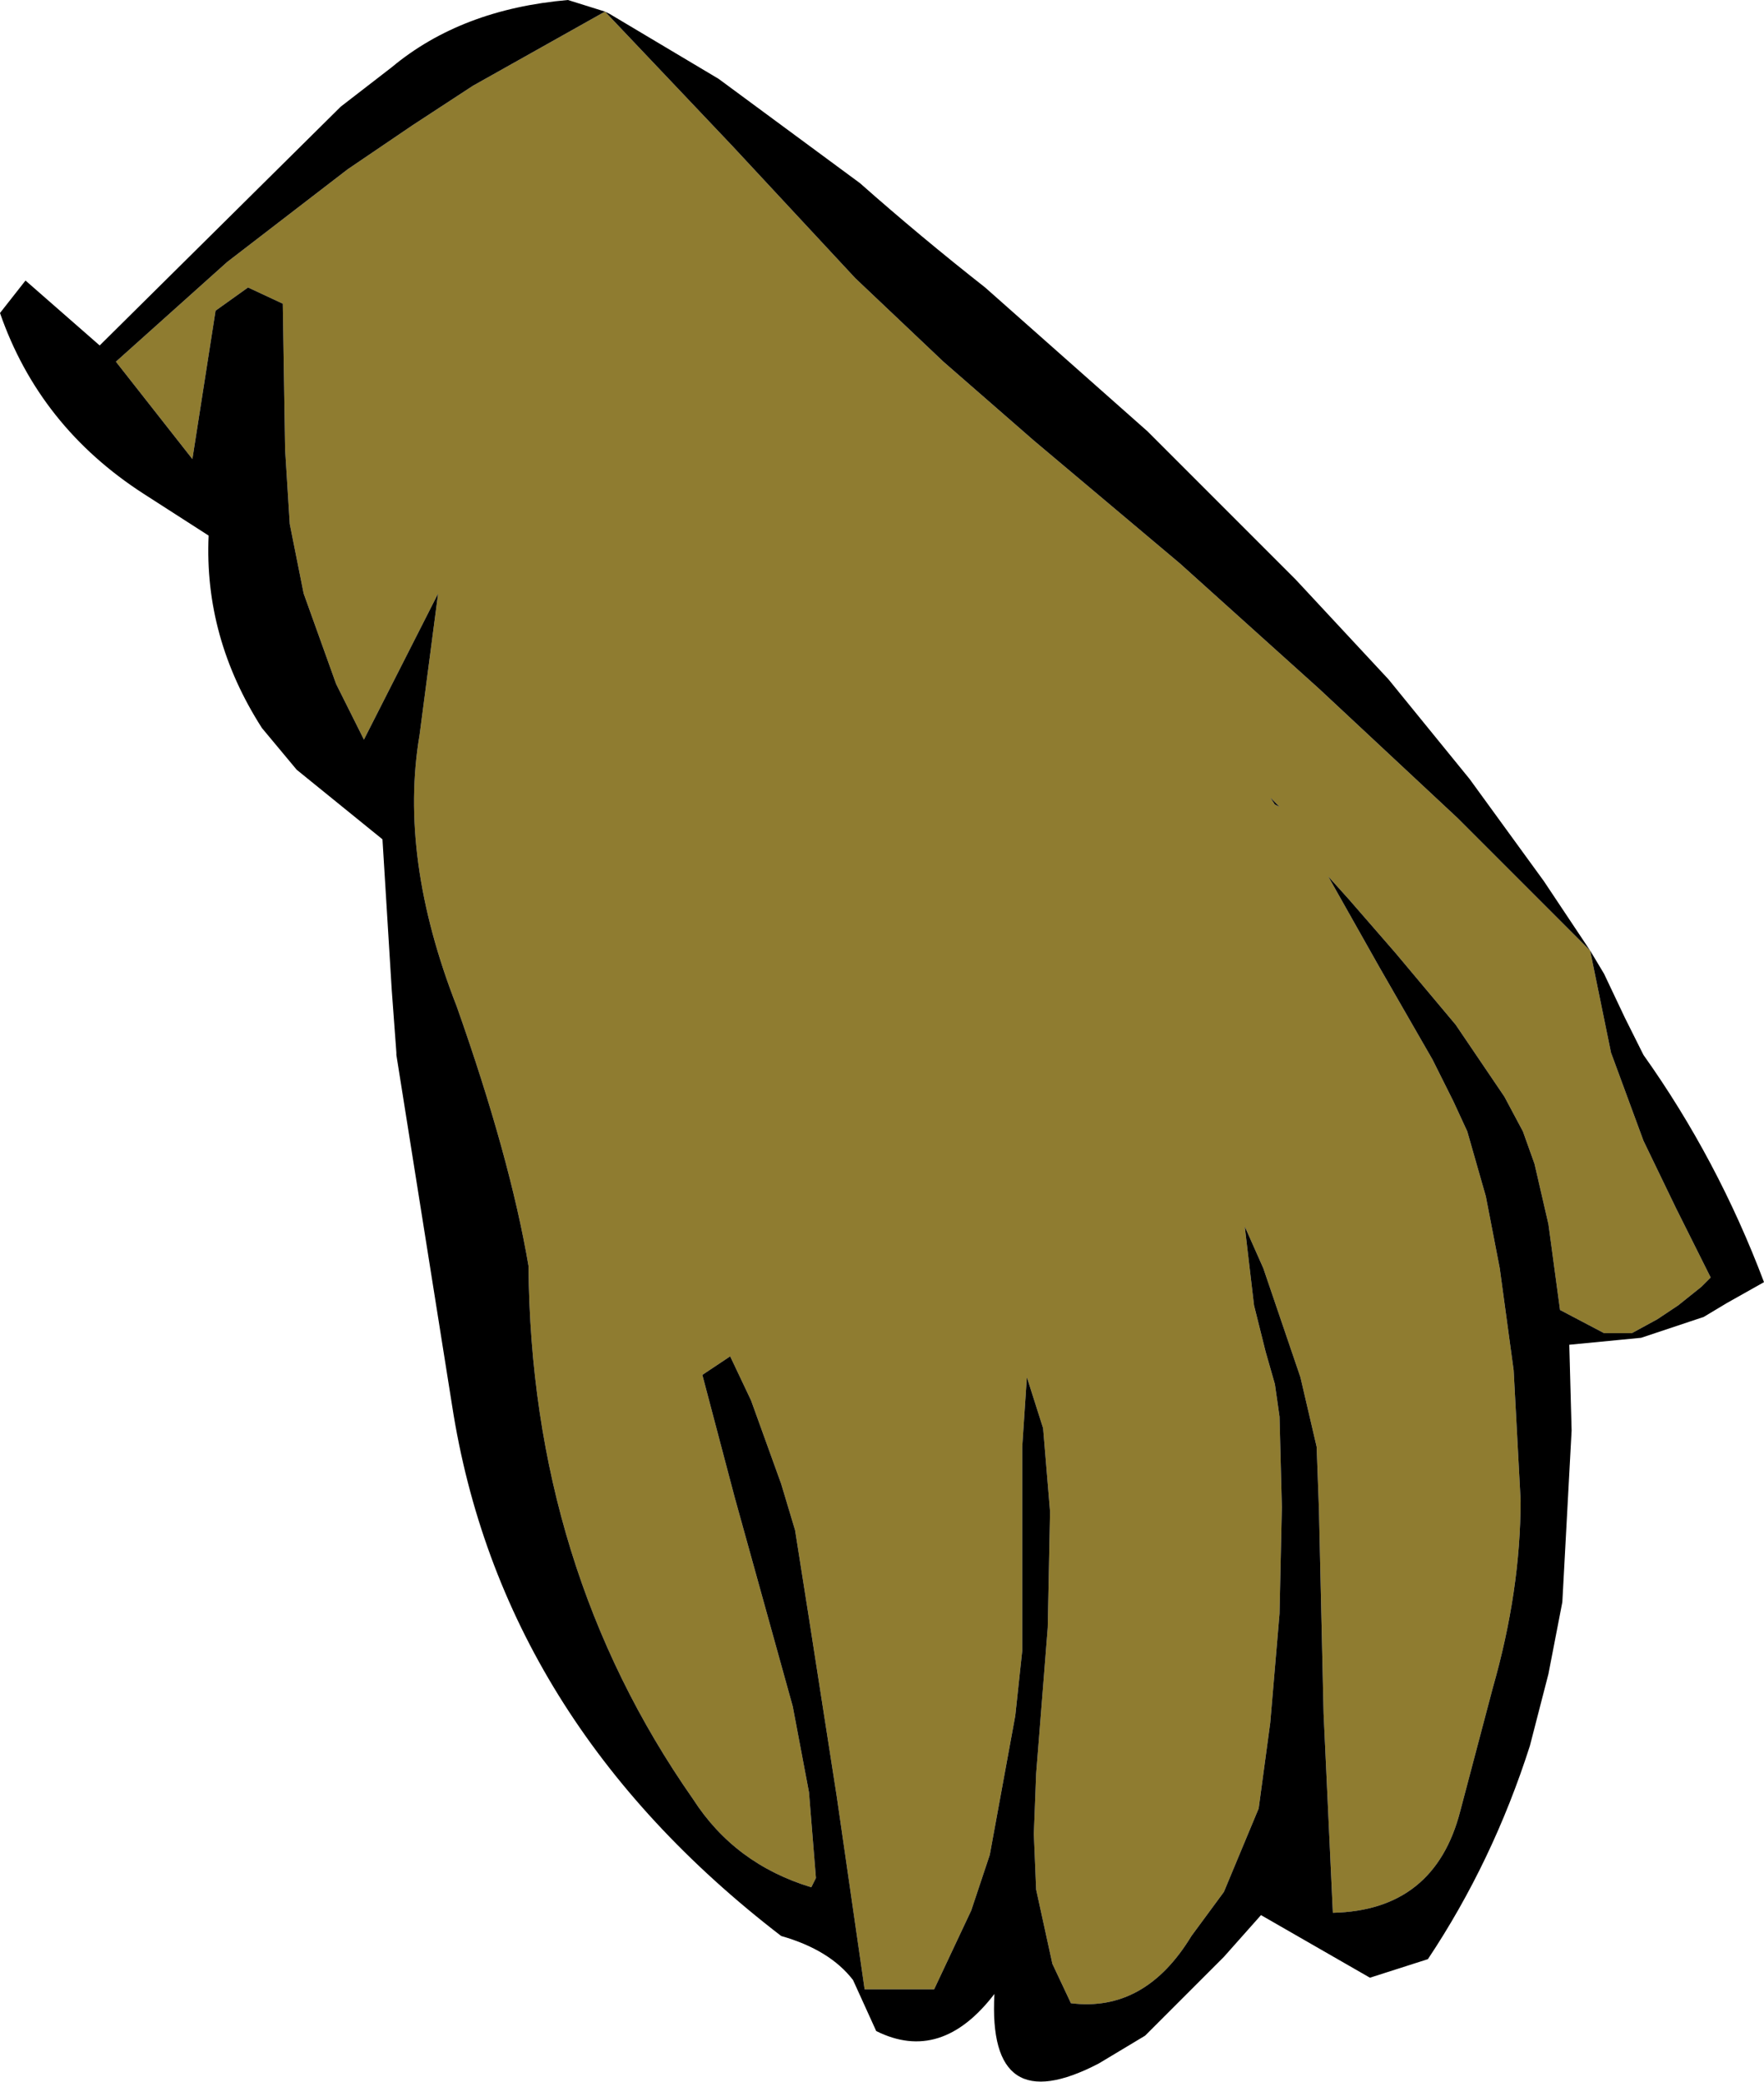
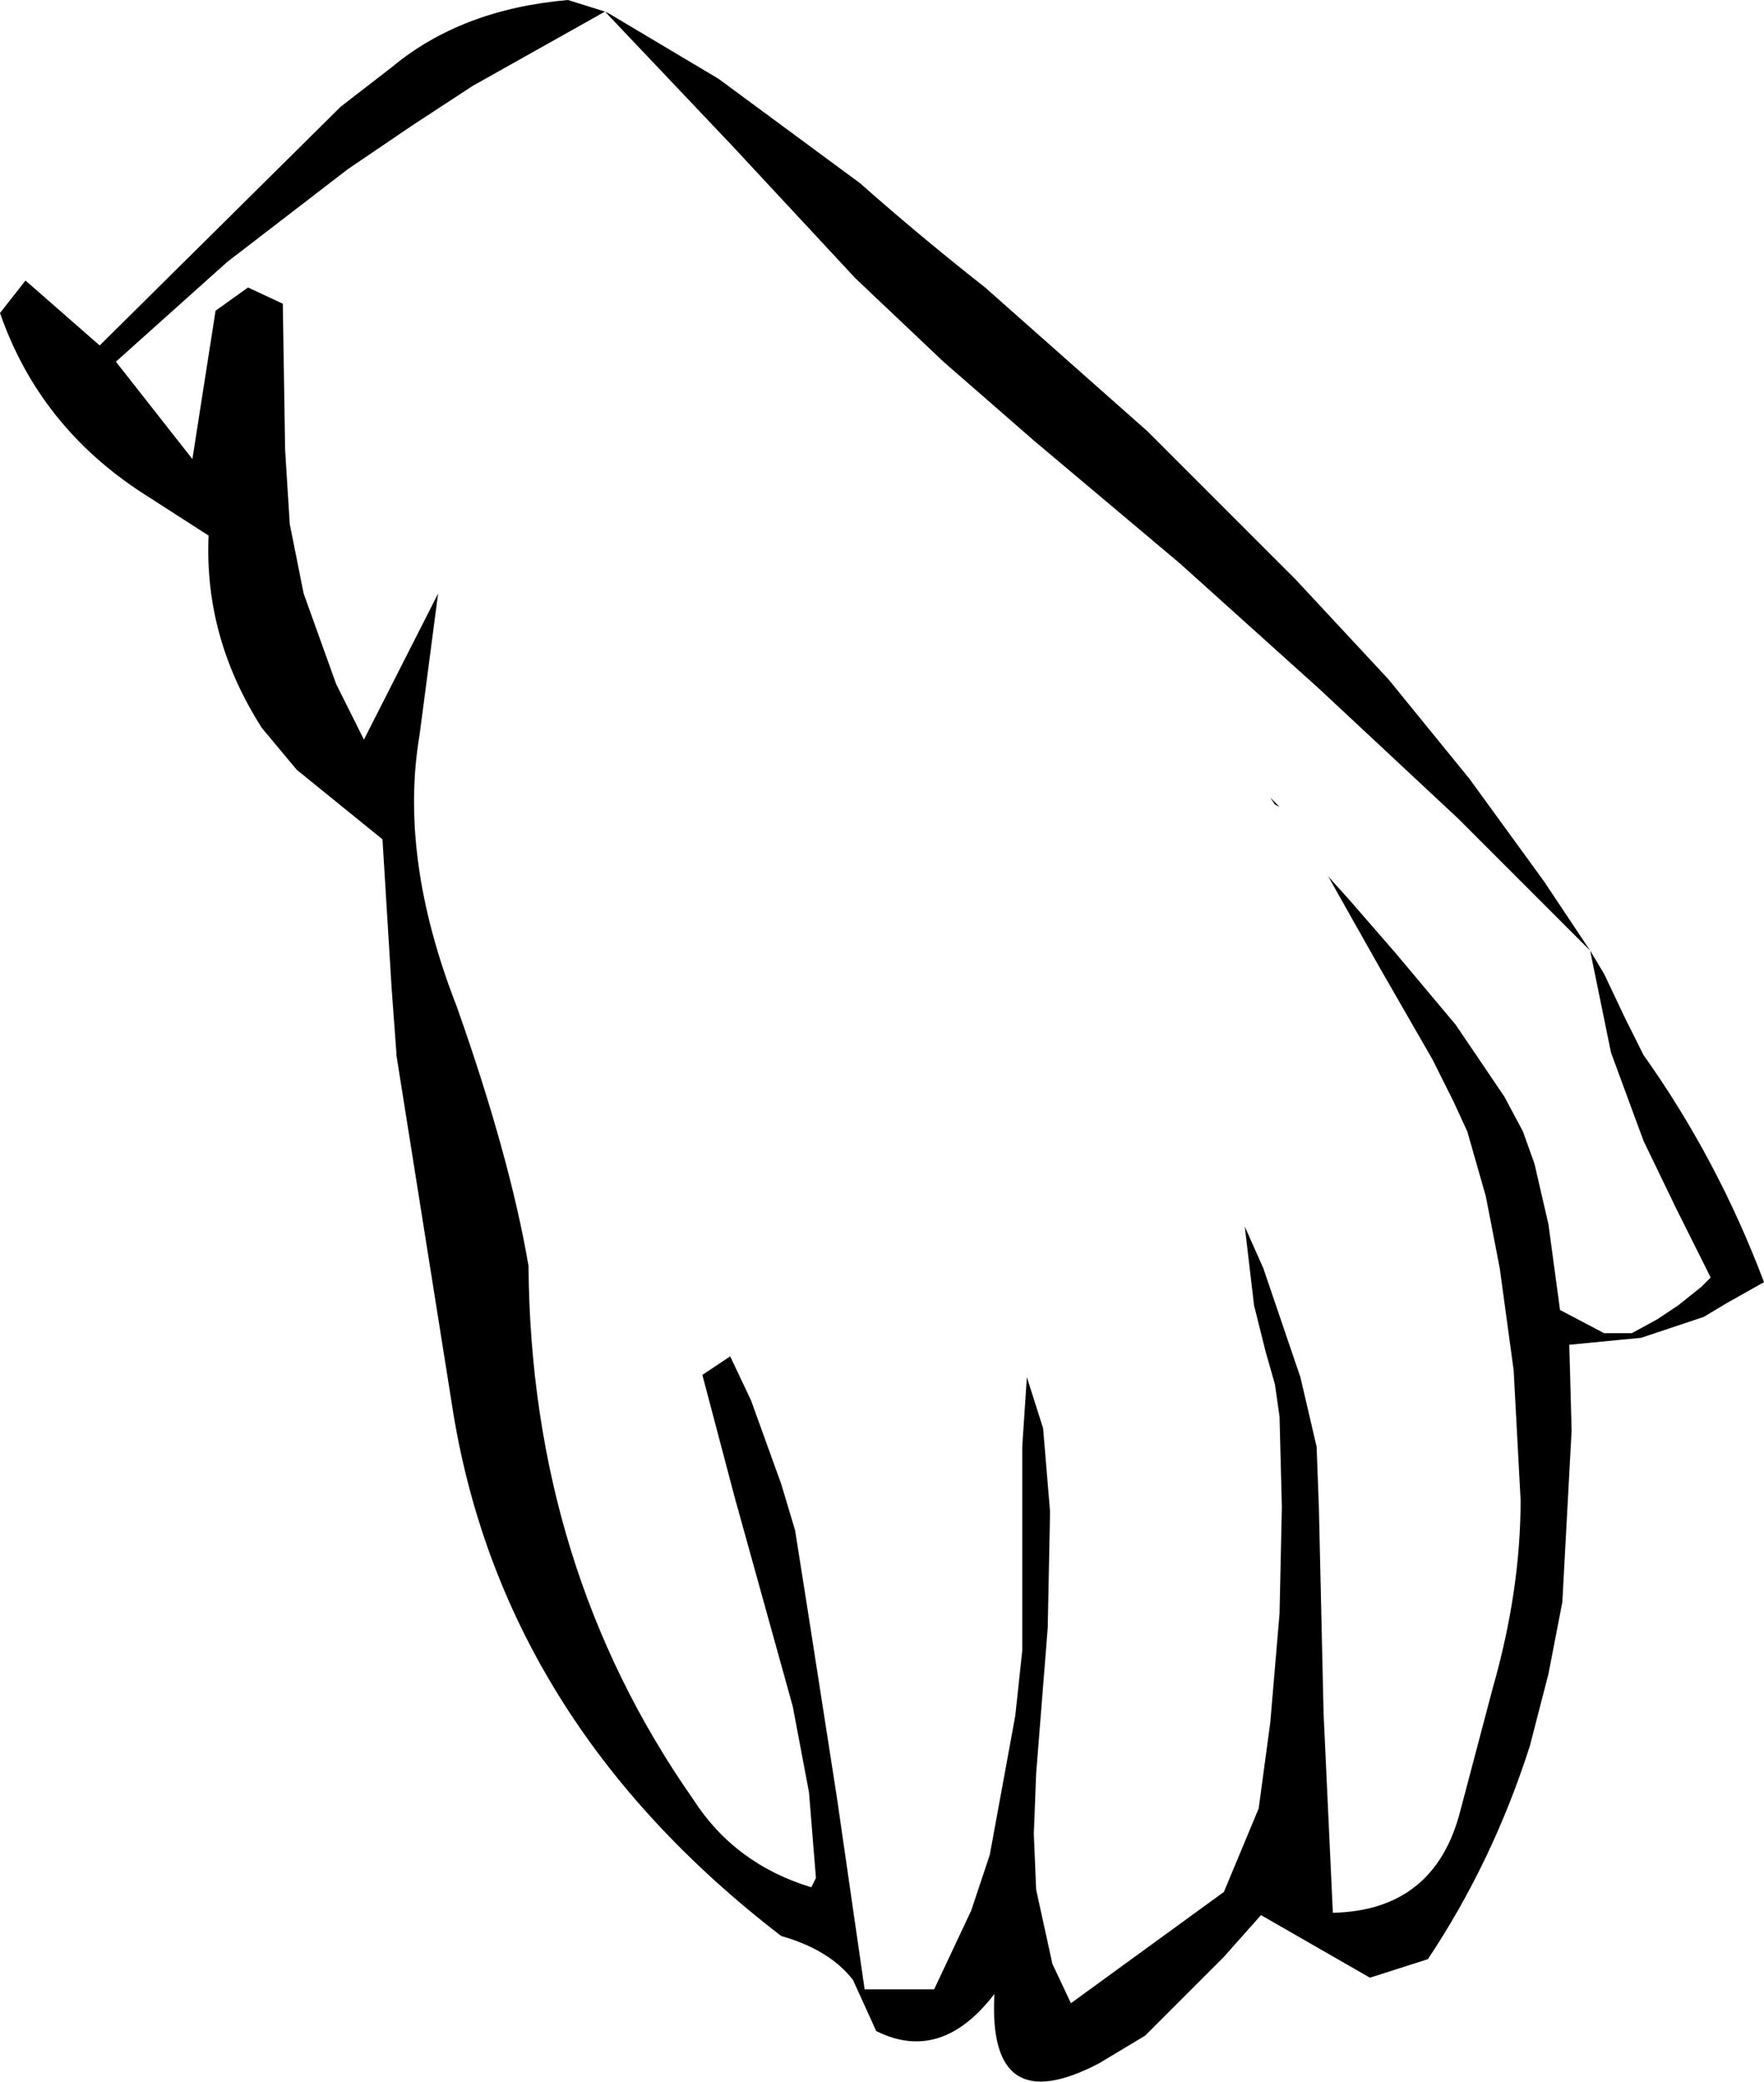
<svg xmlns="http://www.w3.org/2000/svg" height="44.9px" width="38.05px">
  <g transform="matrix(1.0, 0.0, 0.0, 1.0, 6.5, 7.75)">
-     <path d="M6.55 -7.5 L9.3 -4.6 11.95 -1.75 13.85 0.05 15.8 1.75 18.95 4.4 21.95 7.1 24.95 9.9 27.8 12.75 28.25 14.95 28.95 16.85 29.65 18.3 30.4 19.8 30.2 20.0 29.7 20.4 29.25 20.7 28.7 21.0 28.1 21.0 27.15 20.5 26.9 18.65 26.6 17.35 26.35 16.65 25.95 15.9 24.9 14.35 23.6 12.8 22.6 11.65 22.15 11.15 23.25 13.1 24.4 15.1 24.85 16.0 25.15 16.65 25.55 18.05 25.85 19.6 26.15 21.8 26.3 24.6 Q26.3 26.55 25.7 28.65 L25.0 31.3 Q24.45 33.45 22.25 33.5 L22.05 29.2 21.95 24.8 21.9 23.45 21.55 21.95 20.75 19.6 20.35 18.7 20.55 20.4 20.8 21.4 21.0 22.1 21.1 22.8 21.15 24.75 21.1 27.05 20.9 29.4 20.65 31.25 19.9 33.05 19.2 34.0 Q18.2 35.65 16.6 35.45 L16.2 34.6 15.85 33.0 15.8 31.8 15.85 30.5 16.1 27.35 16.15 24.85 16.0 23.05 15.65 21.95 15.55 23.45 15.55 26.6 15.55 27.85 15.4 29.25 14.85 32.25 14.45 33.45 13.65 35.15 12.15 35.15 11.55 31.0 10.95 27.15 10.65 25.25 10.35 24.25 9.7 22.45 9.25 21.5 8.65 21.9 9.35 24.55 10.6 29.05 10.95 30.9 11.1 32.75 11.0 32.95 Q9.35 32.45 8.45 31.05 4.95 26.05 4.9 19.55 4.5 17.2 3.35 13.95 2.1 10.75 2.55 8.1 L2.95 5.05 1.35 8.2 0.75 7.0 0.05 5.05 -0.25 3.55 -0.35 1.95 -0.4 -1.2 -1.15 -1.55 -1.85 -1.05 -2.35 2.15 -4.0 0.05 -1.6 -2.1 1.0 -4.1 2.4 -5.05 3.7 -5.9 6.55 -7.5 M21.0 9.6 L21.1 9.65 20.9 9.45 21.0 9.6" fill="#8f7c30" fill-rule="evenodd" stroke="none" />
-     <path d="M6.55 -7.5 L6.65 -7.45 9.0 -6.05 12.05 -3.8 Q13.35 -2.65 14.75 -1.55 L18.25 1.55 21.45 4.75 23.45 6.9 25.2 9.05 26.8 11.25 27.8 12.75 24.95 9.9 21.95 7.1 18.95 4.4 15.8 1.75 13.85 0.05 11.95 -1.75 9.3 -4.6 6.55 -7.5 3.7 -5.9 2.4 -5.05 1.0 -4.1 -1.6 -2.1 -4.0 0.05 -2.35 2.15 -1.85 -1.05 -1.15 -1.55 -0.4 -1.2 -0.35 1.95 -0.25 3.55 0.05 5.05 0.75 7.0 1.35 8.2 2.95 5.05 2.55 8.1 Q2.1 10.75 3.35 13.95 4.5 17.2 4.9 19.55 4.95 26.05 8.45 31.05 9.35 32.45 11.0 32.95 L11.1 32.75 10.95 30.9 10.6 29.05 9.35 24.55 8.65 21.9 9.25 21.5 9.7 22.45 10.35 24.25 10.65 25.25 10.95 27.15 11.55 31.0 12.15 35.15 13.65 35.15 14.45 33.45 14.85 32.25 15.4 29.25 15.55 27.85 15.55 26.6 15.55 23.45 15.65 21.95 16.0 23.05 16.15 24.85 16.1 27.35 15.85 30.5 15.8 31.8 15.85 33.0 16.2 34.6 16.6 35.45 Q18.2 35.65 19.2 34.0 L19.9 33.05 20.65 31.25 20.9 29.4 21.1 27.05 21.15 24.75 21.1 22.8 21.0 22.1 20.8 21.4 20.55 20.4 20.35 18.7 20.75 19.6 21.55 21.95 21.9 23.45 21.95 24.8 22.05 29.2 22.25 33.5 Q24.45 33.45 25.0 31.3 L25.7 28.65 Q26.3 26.55 26.3 24.6 L26.15 21.8 25.85 19.6 25.55 18.05 25.15 16.65 24.85 16.0 24.4 15.1 23.25 13.1 22.15 11.15 22.6 11.65 23.6 12.8 24.9 14.35 25.95 15.9 26.35 16.65 26.6 17.35 26.9 18.65 27.15 20.5 28.1 21.0 28.7 21.0 29.25 20.7 29.7 20.4 30.2 20.0 30.4 19.8 29.65 18.3 28.95 16.85 28.25 14.95 27.8 12.75 28.1 13.25 28.55 14.2 28.95 15.0 Q30.55 17.25 31.55 19.9 L30.75 20.35 30.25 20.65 28.9 21.1 27.35 21.25 27.4 23.1 27.2 26.8 26.9 28.35 26.5 29.9 Q25.7 32.4 24.3 34.5 L23.05 34.9 20.7 33.55 19.9 34.45 18.2 36.15 17.2 36.75 Q14.8 38.0 14.95 35.25 13.8 36.75 12.4 36.05 L11.9 34.95 Q11.4 34.3 10.35 34.0 4.3 29.35 3.25 22.55 L2.05 15.0 2.05 14.95 1.95 13.6 1.75 10.35 -0.1 8.85 -0.85 7.95 Q-2.1 6.0 -2.0 3.8 L-3.4 2.9 Q-5.65 1.45 -6.5 -1.0 L-5.95 -1.7 -4.35 -0.3 0.85 -5.45 1.95 -6.3 Q3.45 -7.55 5.75 -7.75 L6.55 -7.5 M21.0 9.6 L20.9 9.45 21.1 9.65 21.0 9.6" fill="#000000" fill-rule="evenodd" stroke="none" />
+     <path d="M6.55 -7.5 L6.65 -7.45 9.0 -6.05 12.05 -3.8 Q13.35 -2.65 14.75 -1.55 L18.25 1.55 21.45 4.75 23.45 6.9 25.2 9.05 26.8 11.25 27.8 12.75 24.95 9.9 21.95 7.1 18.95 4.4 15.8 1.75 13.85 0.05 11.95 -1.75 9.3 -4.6 6.55 -7.5 3.7 -5.9 2.4 -5.05 1.0 -4.1 -1.6 -2.1 -4.0 0.05 -2.35 2.15 -1.85 -1.05 -1.15 -1.55 -0.4 -1.2 -0.35 1.95 -0.25 3.55 0.05 5.05 0.75 7.0 1.35 8.2 2.95 5.05 2.55 8.1 Q2.1 10.75 3.35 13.95 4.5 17.2 4.9 19.55 4.95 26.05 8.45 31.05 9.35 32.45 11.0 32.95 L11.1 32.75 10.95 30.9 10.6 29.05 9.35 24.55 8.65 21.9 9.25 21.5 9.7 22.45 10.35 24.25 10.65 25.25 10.95 27.15 11.55 31.0 12.15 35.15 13.65 35.15 14.45 33.45 14.85 32.25 15.4 29.25 15.55 27.85 15.55 26.6 15.55 23.45 15.65 21.95 16.0 23.05 16.15 24.85 16.1 27.35 15.85 30.5 15.8 31.8 15.85 33.0 16.2 34.6 16.6 35.45 L19.9 33.05 20.65 31.25 20.9 29.4 21.1 27.05 21.15 24.75 21.1 22.8 21.0 22.1 20.8 21.4 20.55 20.4 20.35 18.7 20.75 19.6 21.55 21.95 21.9 23.45 21.95 24.8 22.05 29.2 22.25 33.5 Q24.45 33.45 25.0 31.3 L25.7 28.65 Q26.3 26.55 26.3 24.6 L26.15 21.8 25.85 19.6 25.55 18.05 25.15 16.65 24.85 16.0 24.4 15.1 23.25 13.1 22.15 11.15 22.6 11.65 23.6 12.8 24.9 14.35 25.95 15.9 26.35 16.65 26.6 17.35 26.9 18.65 27.15 20.5 28.1 21.0 28.7 21.0 29.25 20.7 29.7 20.4 30.2 20.0 30.4 19.8 29.65 18.3 28.95 16.85 28.25 14.95 27.8 12.75 28.1 13.25 28.55 14.2 28.95 15.0 Q30.55 17.25 31.55 19.9 L30.75 20.35 30.25 20.65 28.9 21.1 27.35 21.25 27.4 23.1 27.2 26.8 26.9 28.35 26.5 29.9 Q25.7 32.4 24.3 34.5 L23.05 34.9 20.7 33.55 19.9 34.45 18.2 36.15 17.2 36.75 Q14.8 38.0 14.95 35.25 13.8 36.75 12.4 36.05 L11.9 34.95 Q11.4 34.3 10.35 34.0 4.3 29.35 3.25 22.55 L2.05 15.0 2.05 14.95 1.95 13.6 1.75 10.35 -0.1 8.85 -0.85 7.95 Q-2.1 6.0 -2.0 3.8 L-3.4 2.9 Q-5.65 1.45 -6.5 -1.0 L-5.95 -1.7 -4.35 -0.3 0.85 -5.45 1.95 -6.3 Q3.45 -7.55 5.75 -7.75 L6.55 -7.5 M21.0 9.6 L20.9 9.45 21.1 9.65 21.0 9.6" fill="#000000" fill-rule="evenodd" stroke="none" />
  </g>
</svg>